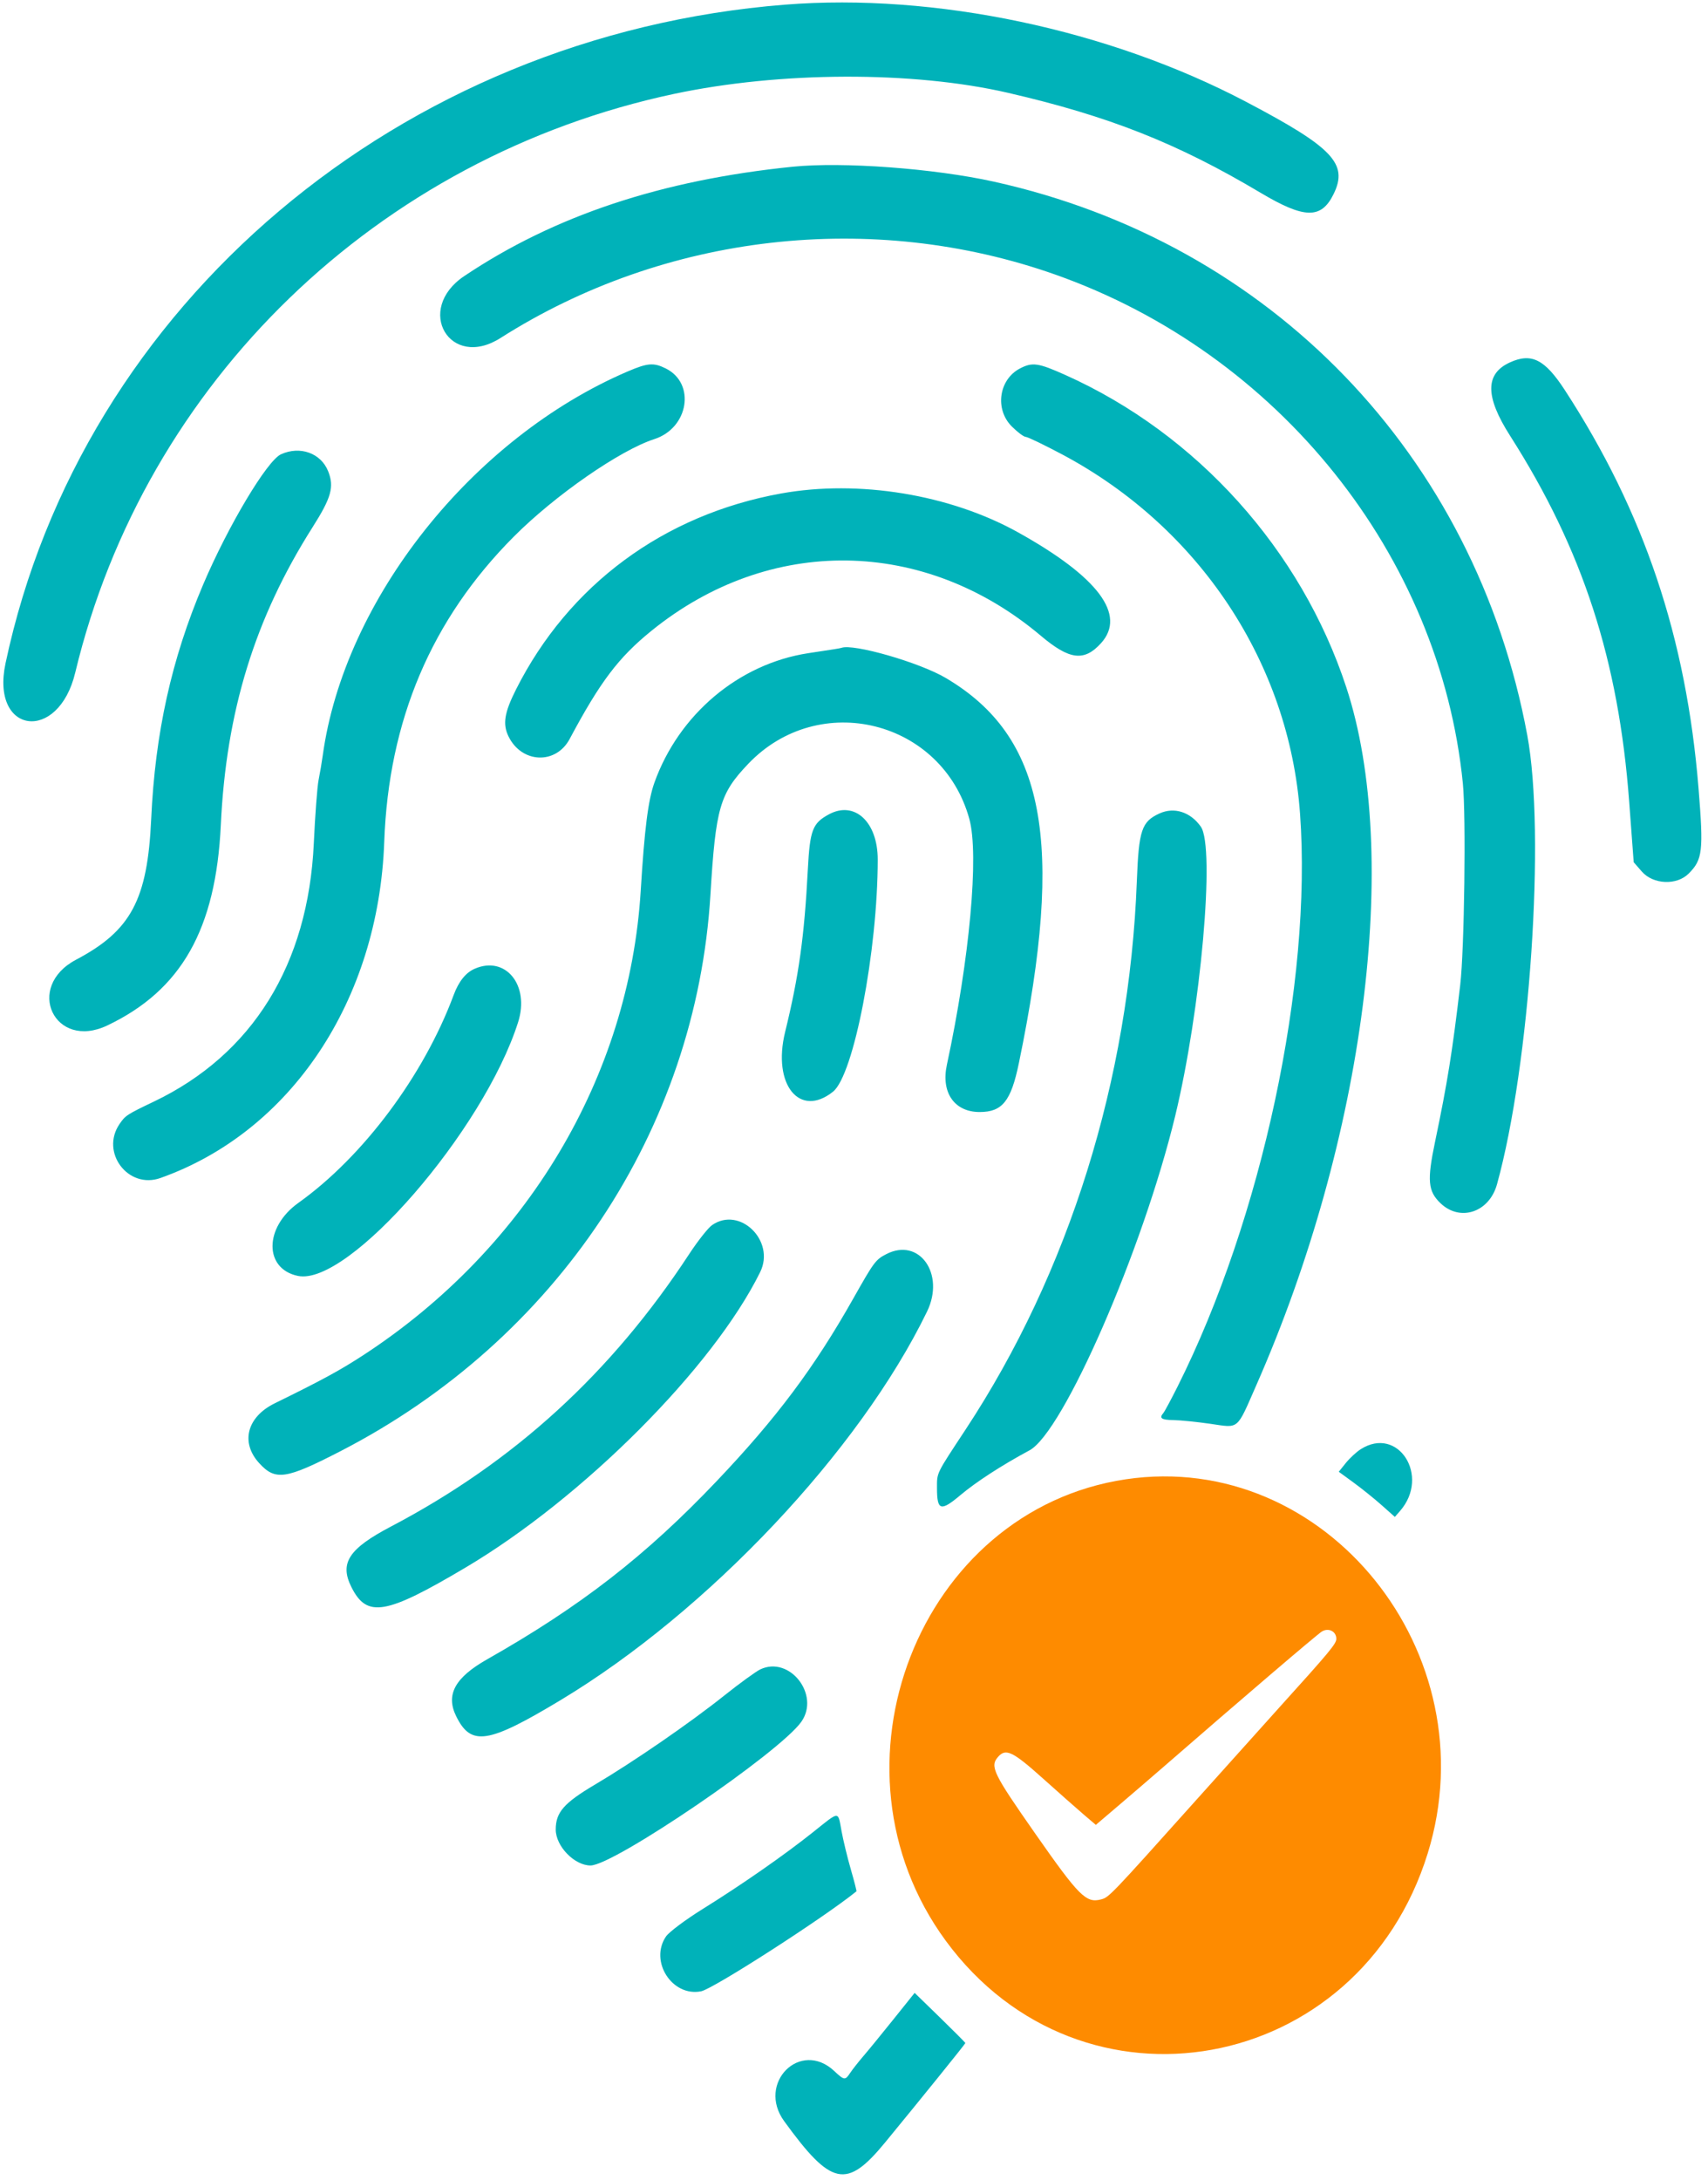
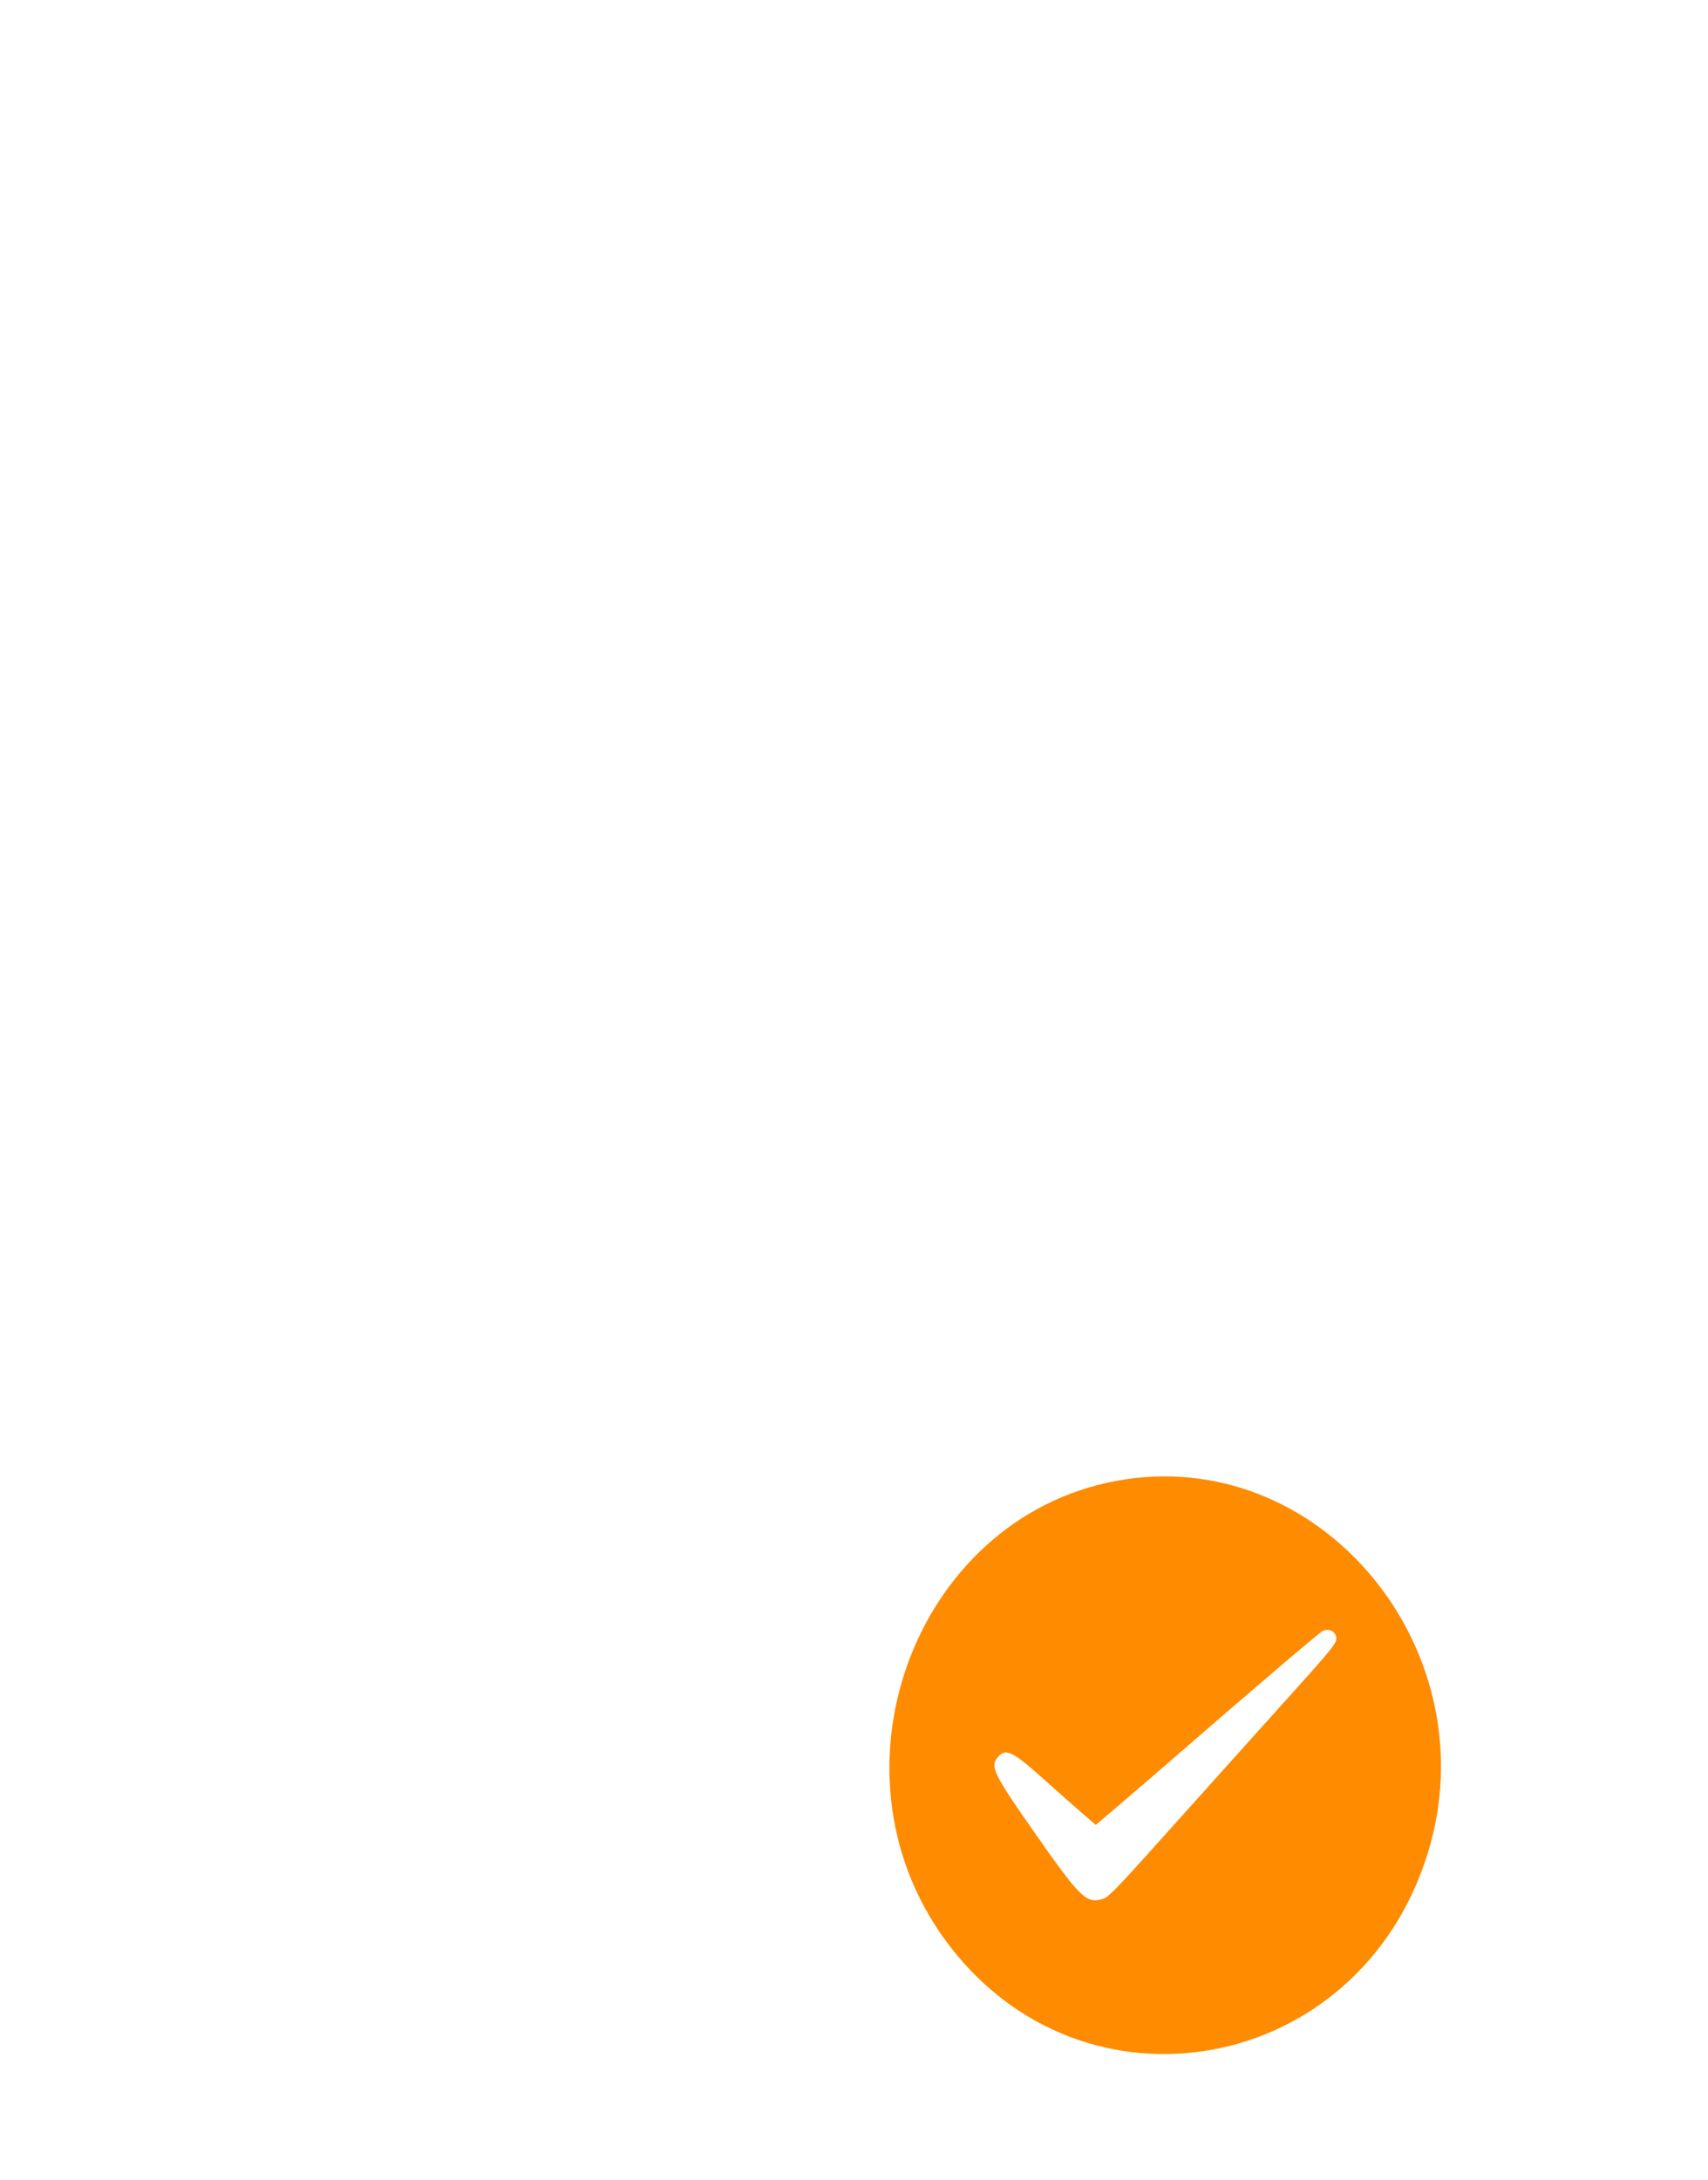
<svg xmlns="http://www.w3.org/2000/svg" width="221" height="282" viewBox="0 0 221 282" fill="none">
  <path fill-rule="evenodd" clip-rule="evenodd" d="M145.673 191.355C118.893 195.333 105.903 228.629 122.381 251.061C139.951 274.981 175.841 268.467 184.733 239.744C192.751 213.852 171.495 187.519 145.673 191.355ZM172.907 211.986C172.907 212.634 172.117 213.583 165.377 221.041C163.895 222.68 159.171 227.943 154.877 232.735C143.593 245.33 143.497 245.431 142.455 245.703C140.527 246.204 139.631 245.307 133.945 237.179C128.503 229.398 128.067 228.505 129.125 227.281C130.133 226.114 131.015 226.533 134.939 230.05C137.029 231.924 139.427 234.043 140.265 234.758L141.791 236.059L144.931 233.385C146.659 231.913 149.273 229.664 150.739 228.39C160.545 219.861 170.465 211.385 171.045 211.041C171.911 210.527 172.907 211.032 172.907 211.986Z" fill="#FE8B00" />
-   <path fill-rule="evenodd" clip-rule="evenodd" d="M101.573 0.604C51.757 4.545 10.551 39.358 0.711 85.822C-1.229 94.984 7.543 96.139 9.735 87.008C18.761 49.405 48.889 20.295 87.213 12.147C100.937 9.23 118.137 9.173 130.407 12.003C143.471 15.017 152.325 18.519 163.089 24.927C168.803 28.329 170.971 28.362 172.569 25.078C174.467 21.179 172.463 19.073 161.239 13.172C143.431 3.809 120.937 -0.928 101.573 0.604ZM102.573 21.567C85.567 23.294 71.719 27.903 60.065 35.715C53.609 40.044 58.211 47.889 64.759 43.724C86.017 30.201 112.837 27.14 136.573 35.529C165.441 45.733 186.331 71.816 189.281 101.343C189.705 105.596 189.479 122.832 188.937 127.429C187.911 136.138 187.291 139.999 185.685 147.691C184.637 152.703 184.759 154.08 186.381 155.638C188.927 158.084 192.695 156.826 193.699 153.194C197.963 137.79 199.983 107.854 197.617 95.114C190.889 58.864 164.435 31.423 128.573 23.493C120.857 21.787 109.037 20.911 102.573 21.567ZM195.373 46.879C192.143 48.353 192.149 51.289 195.393 56.372C204.791 71.099 209.437 85.382 210.805 103.747L211.385 111.534L212.441 112.744C213.913 114.425 216.953 114.555 218.503 113.002C220.305 111.193 220.431 110.094 219.777 101.991C218.199 82.493 212.729 66.207 202.459 50.438C199.881 46.479 198.153 45.611 195.373 46.879ZM81.239 48.04C61.129 56.647 44.533 77.534 41.759 97.734C41.639 98.6 41.399 100.014 41.225 100.878C41.049 101.744 40.771 105.437 40.603 109.088C39.887 124.752 32.673 136.4 19.907 142.499C16.409 144.172 16.217 144.296 15.461 145.407C12.961 149.081 16.589 153.862 20.755 152.384C37.655 146.39 48.981 129.391 49.715 108.927C50.279 93.175 55.813 80.129 66.473 69.426C71.799 64.079 80.219 58.236 84.665 56.802C89.107 55.368 90.041 49.602 86.145 47.663C84.579 46.883 83.803 46.944 81.239 48.04ZM131.991 47.655C129.237 49.078 128.685 52.941 130.921 55.169C131.661 55.907 132.471 56.513 132.719 56.513C132.965 56.513 135.097 57.54 137.455 58.793C155.207 68.244 166.807 85.772 168.215 105.267C169.795 127.133 163.271 157.629 152.365 179.367C151.513 181.063 150.687 182.599 150.529 182.782C149.951 183.446 150.271 183.675 151.823 183.696C152.693 183.71 154.831 183.924 156.573 184.173C160.409 184.723 159.951 185.108 162.579 179.132C176.595 147.27 181.319 110.608 174.203 88.92C168.363 71.122 154.877 56.133 137.841 48.504C134.339 46.936 133.591 46.827 131.991 47.655ZM36.351 58.768C34.557 59.585 29.507 68.041 26.279 75.631C22.191 85.25 20.069 94.825 19.563 105.944C19.087 116.393 16.951 120.392 9.845 124.142C3.155 127.674 7.053 135.897 13.879 132.652C23.471 128.091 27.937 120.204 28.573 106.701C29.265 92.003 32.977 79.968 40.441 68.204C42.875 64.371 43.265 62.977 42.461 60.96C41.525 58.611 38.821 57.64 36.351 58.768ZM101.073 63.834C85.893 66.572 73.601 75.648 66.785 89.153C65.251 92.19 65.015 93.674 65.807 95.281C67.515 98.75 71.927 98.927 73.705 95.598C77.673 88.165 80.031 85.046 84.307 81.586C99.555 69.234 119.585 69.5 134.693 82.254C138.391 85.375 140.299 85.604 142.477 83.183C145.767 79.527 142.095 74.633 131.739 68.869C122.931 63.964 111.111 62.023 101.073 63.834ZM107.907 83.984C107.449 84.055 105.949 84.285 104.573 84.495C95.595 85.872 87.837 92.403 84.673 101.245C83.863 103.511 83.393 107.216 82.905 115.202C81.431 139.265 68.189 161.456 47.073 175.255C44.027 177.244 41.711 178.506 35.559 181.522C31.959 183.287 31.093 186.573 33.521 189.248C35.627 191.568 36.961 191.375 44.043 187.726C72.015 173.324 90.079 146.159 91.925 115.726C92.607 104.468 93.127 102.672 96.821 98.801C105.993 89.186 121.907 93.158 125.425 105.94C126.695 110.56 125.461 124.046 122.515 137.754C121.743 141.336 123.493 143.847 126.757 143.847C129.687 143.847 130.813 142.449 131.829 137.542C137.789 108.793 135.221 95.273 122.363 87.692C118.967 85.688 110.391 83.221 108.863 83.808C108.795 83.835 108.365 83.914 107.907 83.984ZM107.269 105.332C105.129 106.483 104.795 107.355 104.525 112.501C104.073 121.17 103.359 126.268 101.583 133.512C99.923 140.29 103.455 144.677 107.787 141.215C110.469 139.07 113.567 122.987 113.571 111.184C113.573 106.323 110.585 103.55 107.269 105.332ZM150.033 105.223C147.713 106.282 147.347 107.374 147.097 113.978C146.125 139.611 138.329 164.581 124.953 184.897C121.073 190.789 121.239 190.447 121.239 192.501C121.239 195.404 121.717 195.549 124.247 193.421C126.315 191.682 129.607 189.548 133.207 187.611C137.587 185.255 147.851 161.708 152.055 144.373C155.383 130.648 157.249 109.608 155.377 106.938C154.043 105.034 151.931 104.357 150.033 105.223ZM61.407 125.32C60.257 125.825 59.353 126.957 58.701 128.709C54.829 139.123 46.973 149.634 38.609 155.598C34.173 158.759 34.139 164.131 38.549 165.047C45.093 166.407 62.581 146.26 67.041 132.22C68.565 127.429 65.409 123.564 61.407 125.32ZM92.143 158.469C91.631 158.824 90.295 160.511 89.175 162.221C79.083 177.621 66.525 189.095 50.621 197.448C45.115 200.338 43.907 202.185 45.473 205.308C47.483 209.316 49.903 208.901 60.239 202.772C75.461 193.746 92.271 176.896 98.359 164.554C100.353 160.513 95.731 155.99 92.143 158.469ZM114.681 162.228C113.297 162.942 113.091 163.219 110.419 167.952C105.363 176.911 100.485 183.431 92.751 191.57C83.559 201.244 75.161 207.765 63.051 214.631C58.853 217.012 57.651 219.22 59.029 222.012C60.957 225.921 63.137 225.581 72.573 219.899C91.631 208.423 111.223 187.649 119.953 169.656C122.317 164.785 118.941 160.027 114.681 162.228ZM176.059 187.468C175.501 187.825 174.635 188.625 174.135 189.248L173.225 190.382L175.149 191.786C176.207 192.558 177.839 193.872 178.777 194.706L180.481 196.222L181.155 195.45C185.091 190.937 180.901 184.375 176.059 187.468ZM98.381 215.941C97.817 216.21 95.717 217.734 93.713 219.329C89.227 222.905 81.985 227.889 76.957 230.865C72.953 233.236 71.905 234.441 71.907 236.671C71.911 238.82 74.325 241.312 76.407 241.312C79.429 241.314 100.885 226.694 103.683 222.726C106.145 219.234 102.173 214.151 98.381 215.941ZM105.239 236.971C101.531 239.931 96.069 243.737 90.977 246.907C88.697 248.324 86.565 249.919 86.171 250.499C83.997 253.7 86.961 258.326 90.713 257.588C92.291 257.278 106.619 248.057 110.815 244.653C110.857 244.62 110.531 243.343 110.089 241.817C109.647 240.291 109.107 238.061 108.887 236.86C108.403 234.223 108.691 234.215 105.239 236.971ZM115.641 261.168C114.153 263.025 112.397 265.176 111.737 265.943C111.077 266.712 110.303 267.695 110.017 268.127C109.353 269.131 109.245 269.119 107.943 267.899C103.551 263.788 97.887 269.462 101.465 274.388C107.567 282.793 109.531 283.21 114.511 277.157C119.267 271.372 124.907 264.388 124.907 264.281C124.907 264.222 123.431 262.738 121.627 260.982L118.347 257.791L115.641 261.168Z" fill="#00B2B9" />
</svg>